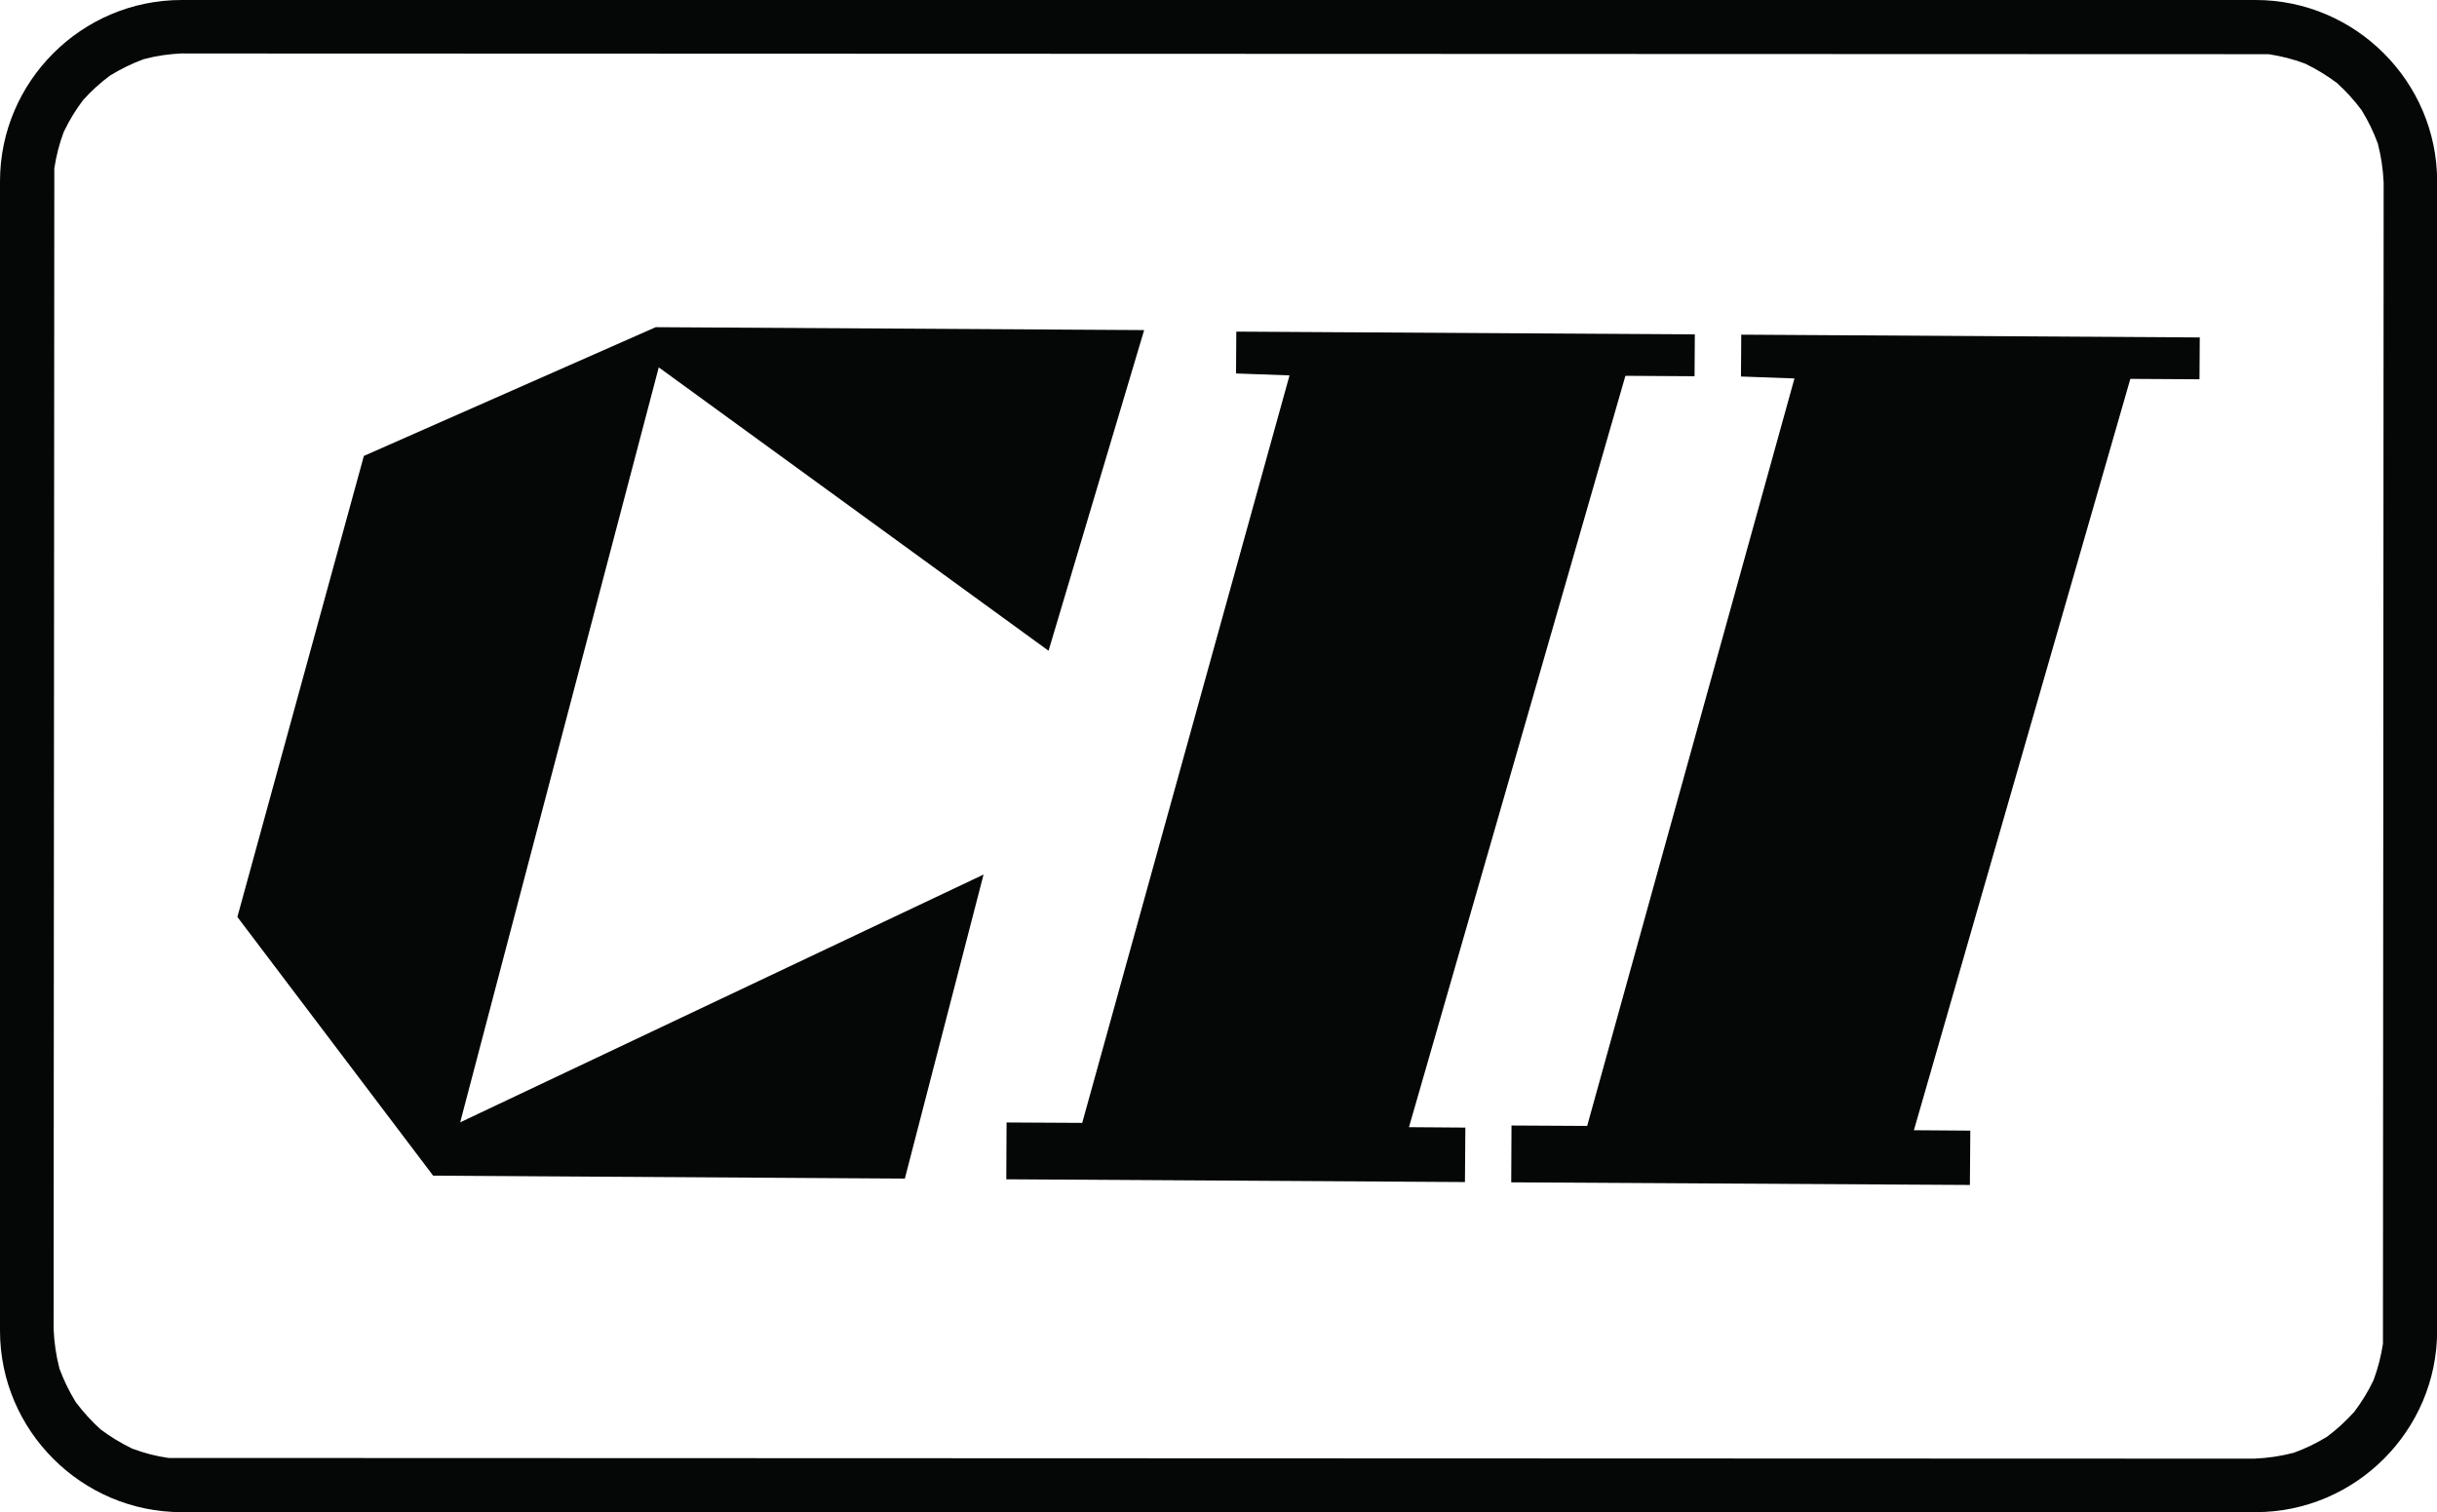
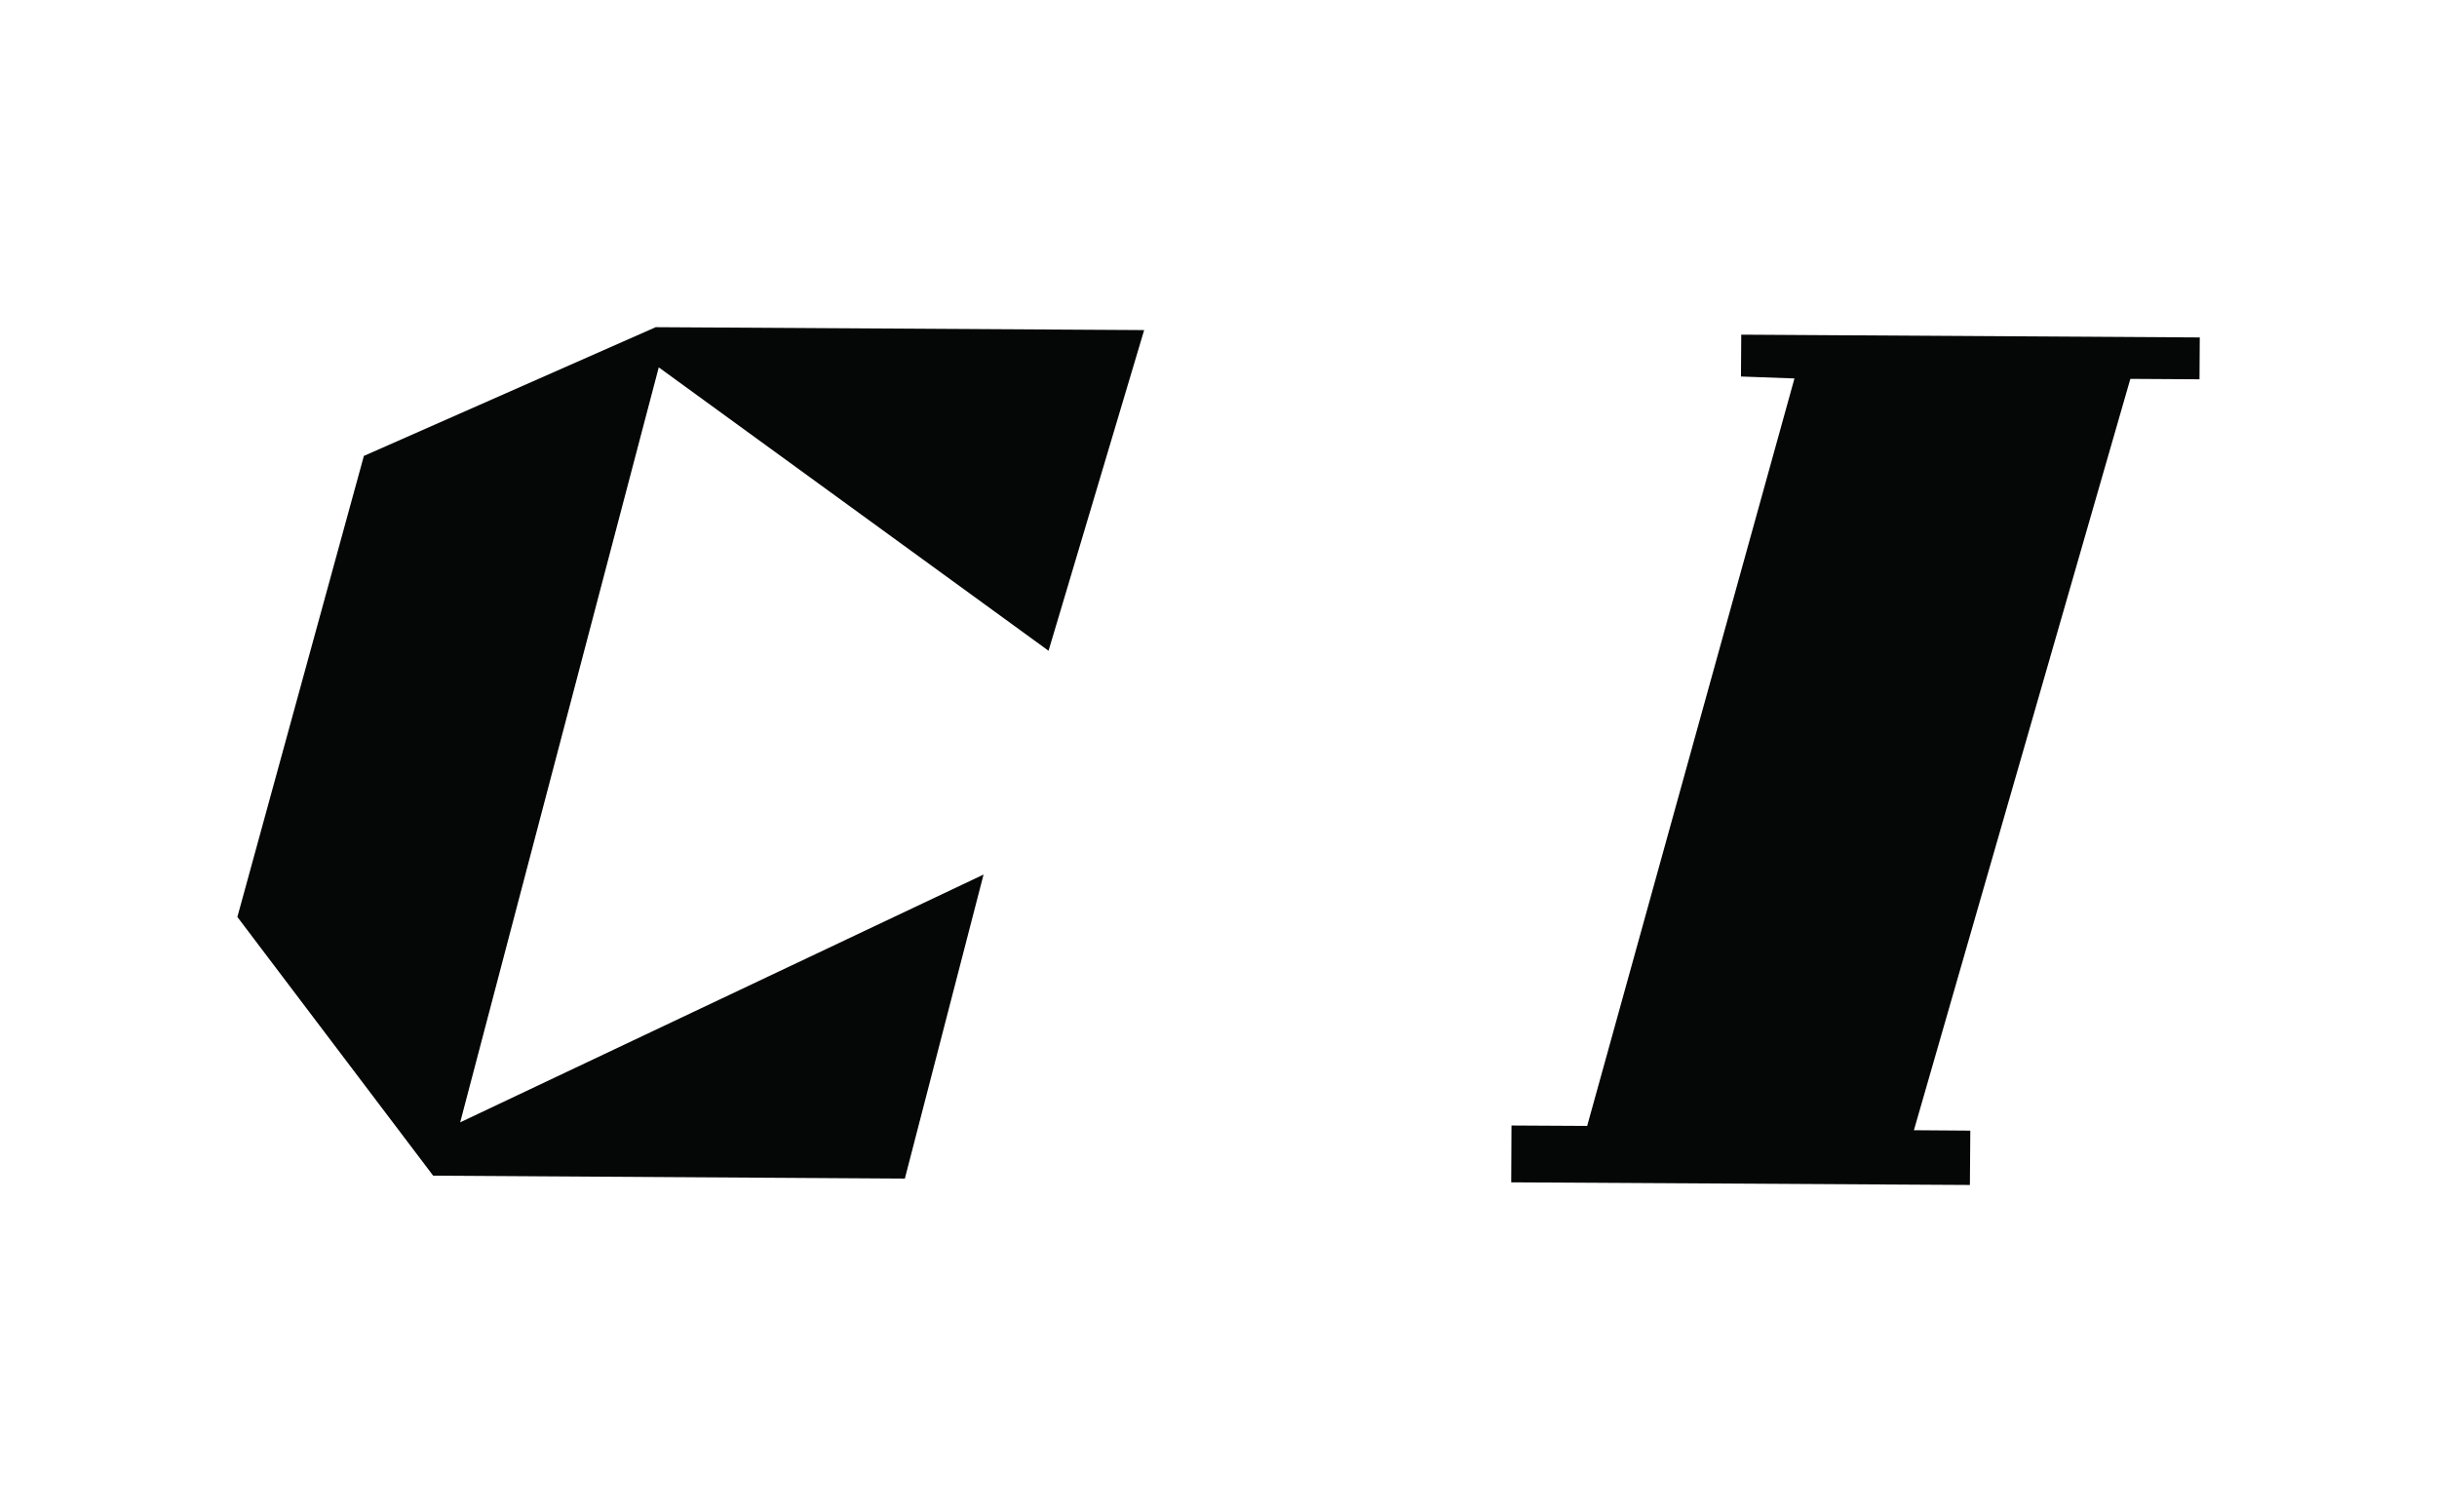
<svg xmlns="http://www.w3.org/2000/svg" id="Layer_2" viewBox="0 0 175.87 109.13">
  <defs>
    <style>
      .cls-1 {
        fill: #050606;
        fill-rule: evenodd;
      }
    </style>
  </defs>
  <g id="Layer_1-2" data-name="Layer_1">
-     <path class="cls-1" d="M13.1,0h149.68c7.2,0,13.1,5.89,13.1,13.09v82.94c0,7.2-5.89,13.09-13.1,13.09H13.1c-7.2,0-13.1-5.89-13.1-13.09V13.09C0,5.89,5.89,0,13.1,0M13.2,3.86l150.52.05c.94.15,1.72.34,2.63.68.84.41,1.53.83,2.29,1.39.69.63,1.23,1.22,1.79,1.97.49.8.84,1.52,1.17,2.41.25.98.37,1.81.42,2.83l-.05,83.78c-.15.94-.35,1.73-.68,2.63-.41.85-.83,1.53-1.39,2.28-.63.69-1.22,1.24-1.97,1.8-.81.49-1.53.84-2.41,1.16-.99.25-1.82.37-2.83.42l-150.53-.05c-.94-.14-1.73-.34-2.63-.68-.84-.41-1.53-.83-2.28-1.39-.69-.63-1.23-1.23-1.79-1.97-.49-.81-.84-1.53-1.17-2.41-.25-.99-.37-1.82-.42-2.83l.05-83.78c.15-.95.35-1.74.68-2.63.41-.85.83-1.54,1.39-2.29.63-.7,1.23-1.24,1.97-1.79.81-.49,1.53-.84,2.41-1.17.99-.26,1.82-.37,2.83-.42Z" />
    <polygon class="cls-1" points="82.57 23.82 47.32 23.61 26.26 32.9 17.13 66.17 31.26 84.84 65.3 85.05 70.98 63.11 33.21 80.99 47.54 26.51 75.67 46.96 82.57 23.82" />
-     <polygon class="cls-1" points="72.62 85.1 72.64 81 78.1 81.03 93.06 27.09 89.2 26.95 89.22 23.93 122.31 24.13 122.29 27.15 117.3 27.12 101.68 81.34 105.75 81.37 105.72 85.3 72.62 85.1" />
    <polygon class="cls-1" points="109.06 85.32 109.08 81.22 114.54 81.25 129.5 27.31 125.64 27.17 125.66 24.15 158.75 24.35 158.73 27.37 153.74 27.34 138.12 81.56 142.19 81.59 142.16 85.51 109.06 85.32" />
  </g>
</svg>